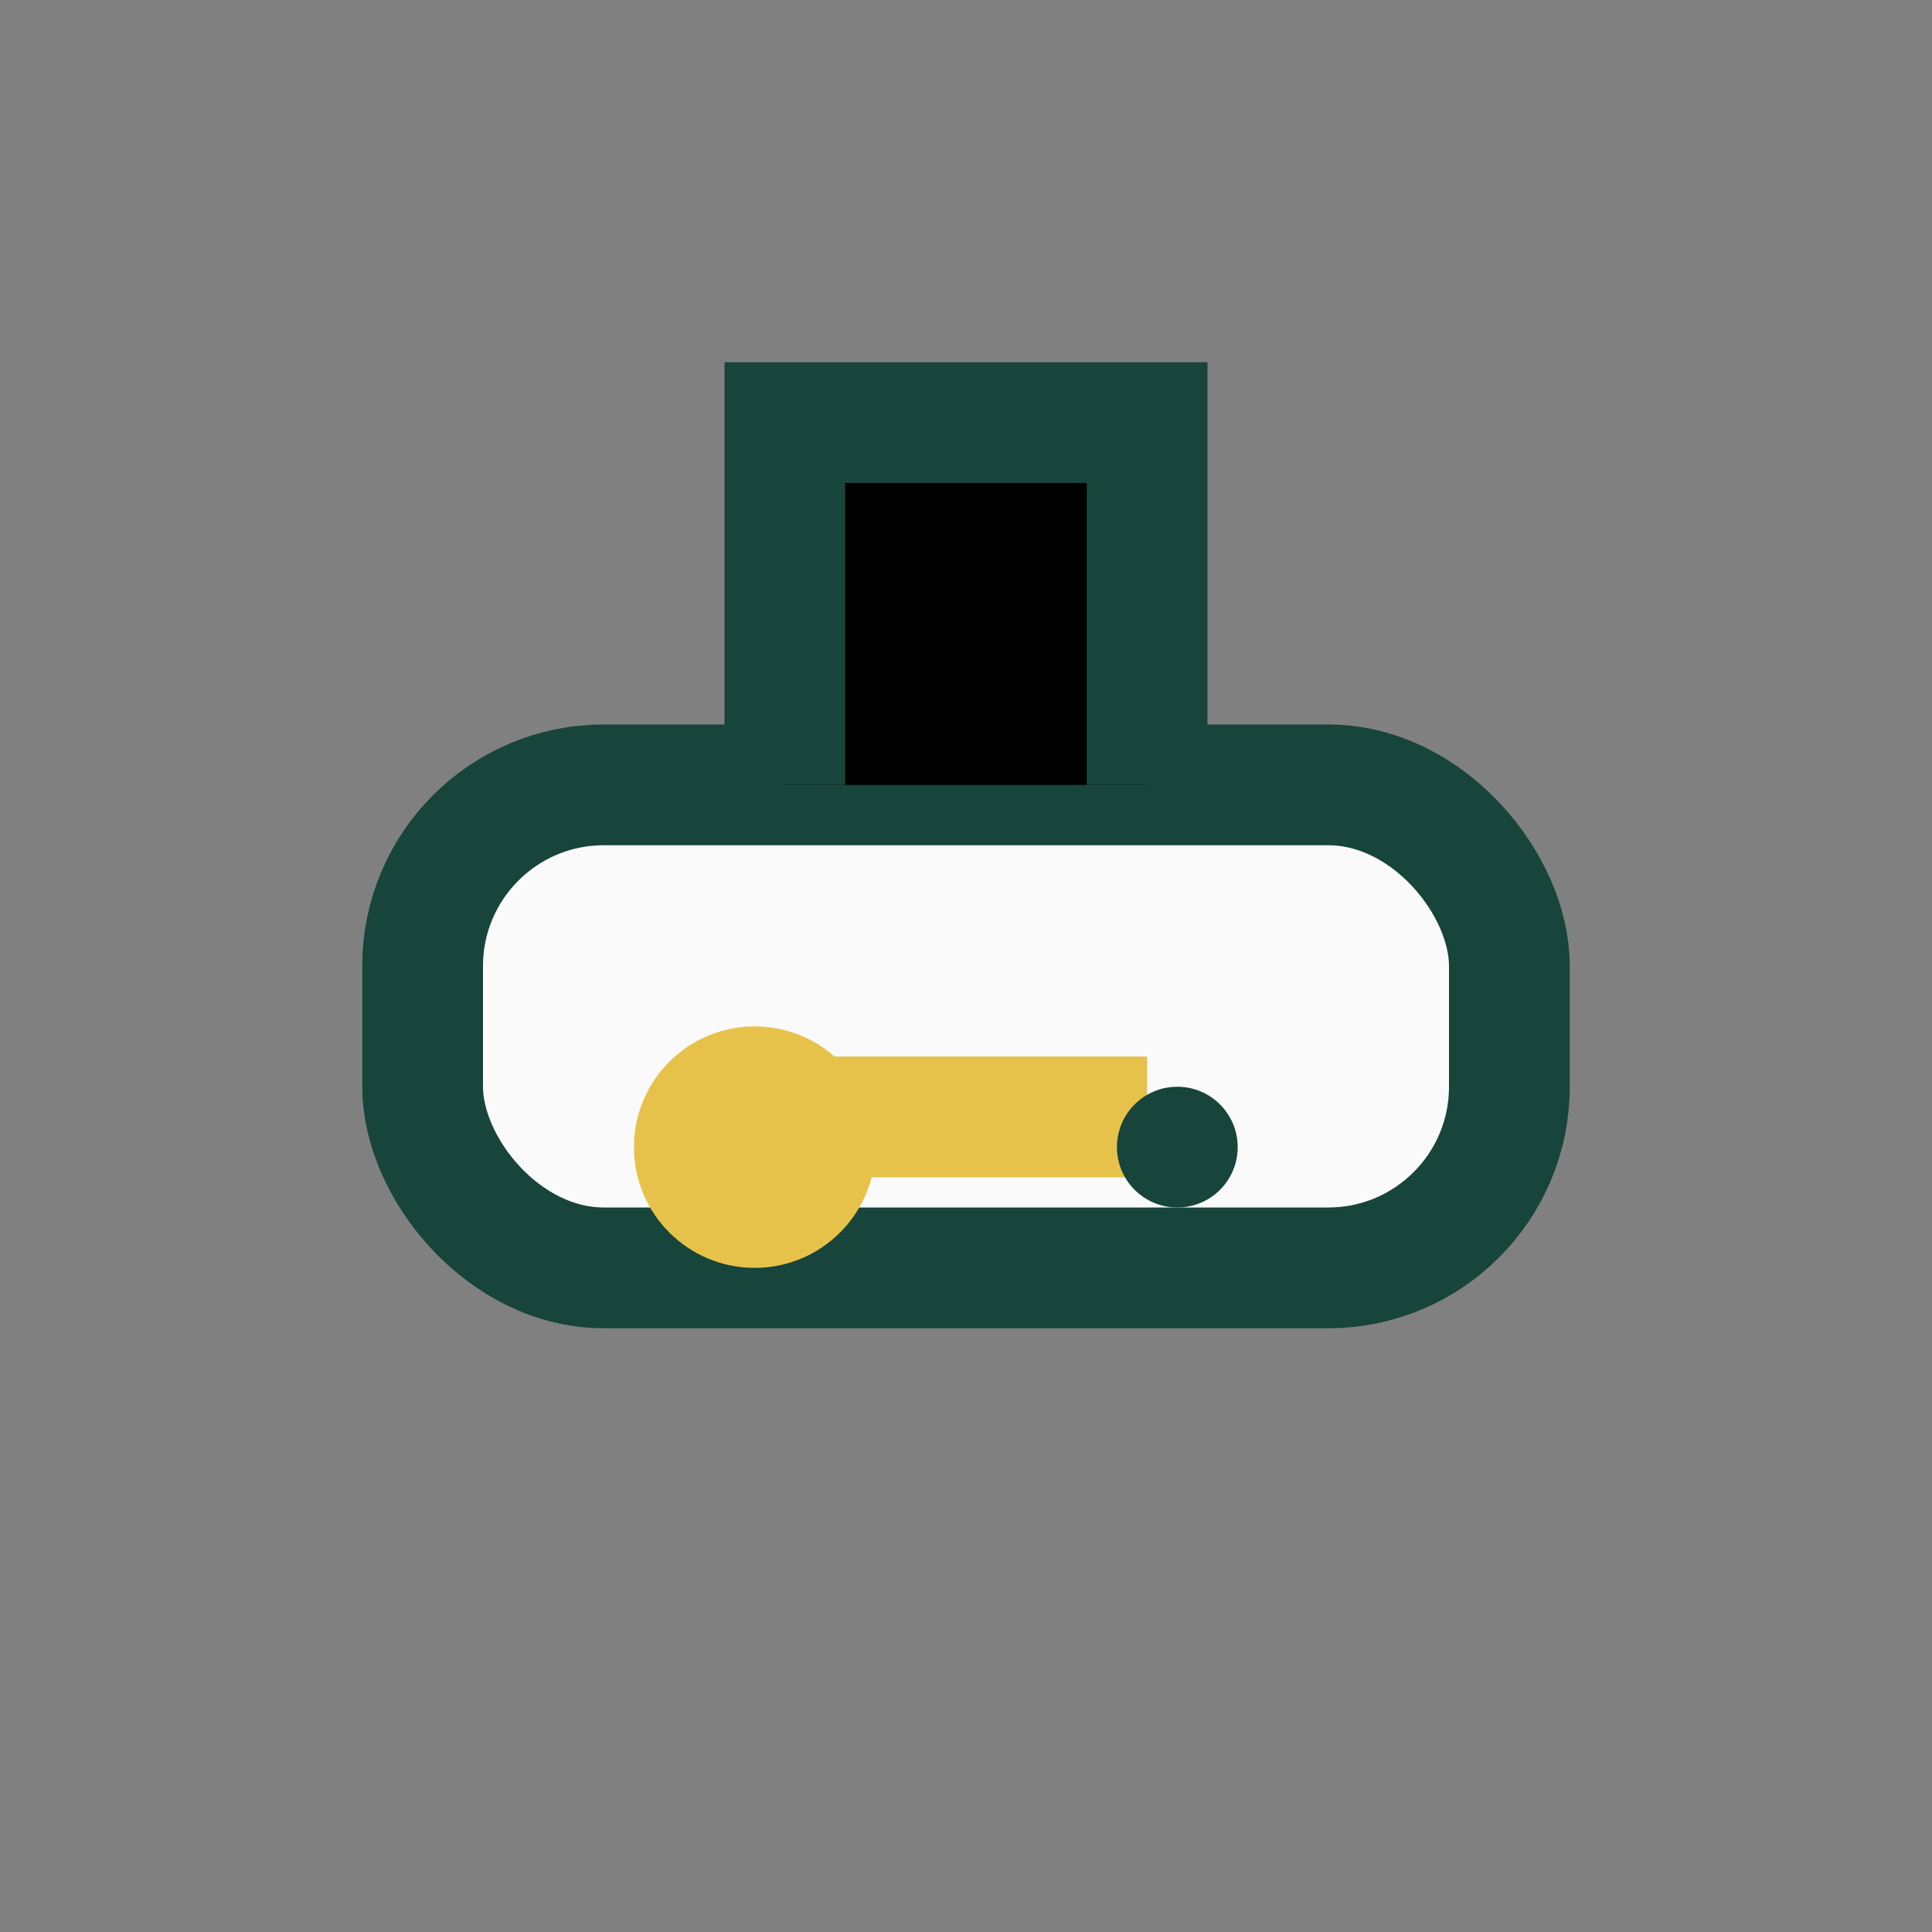
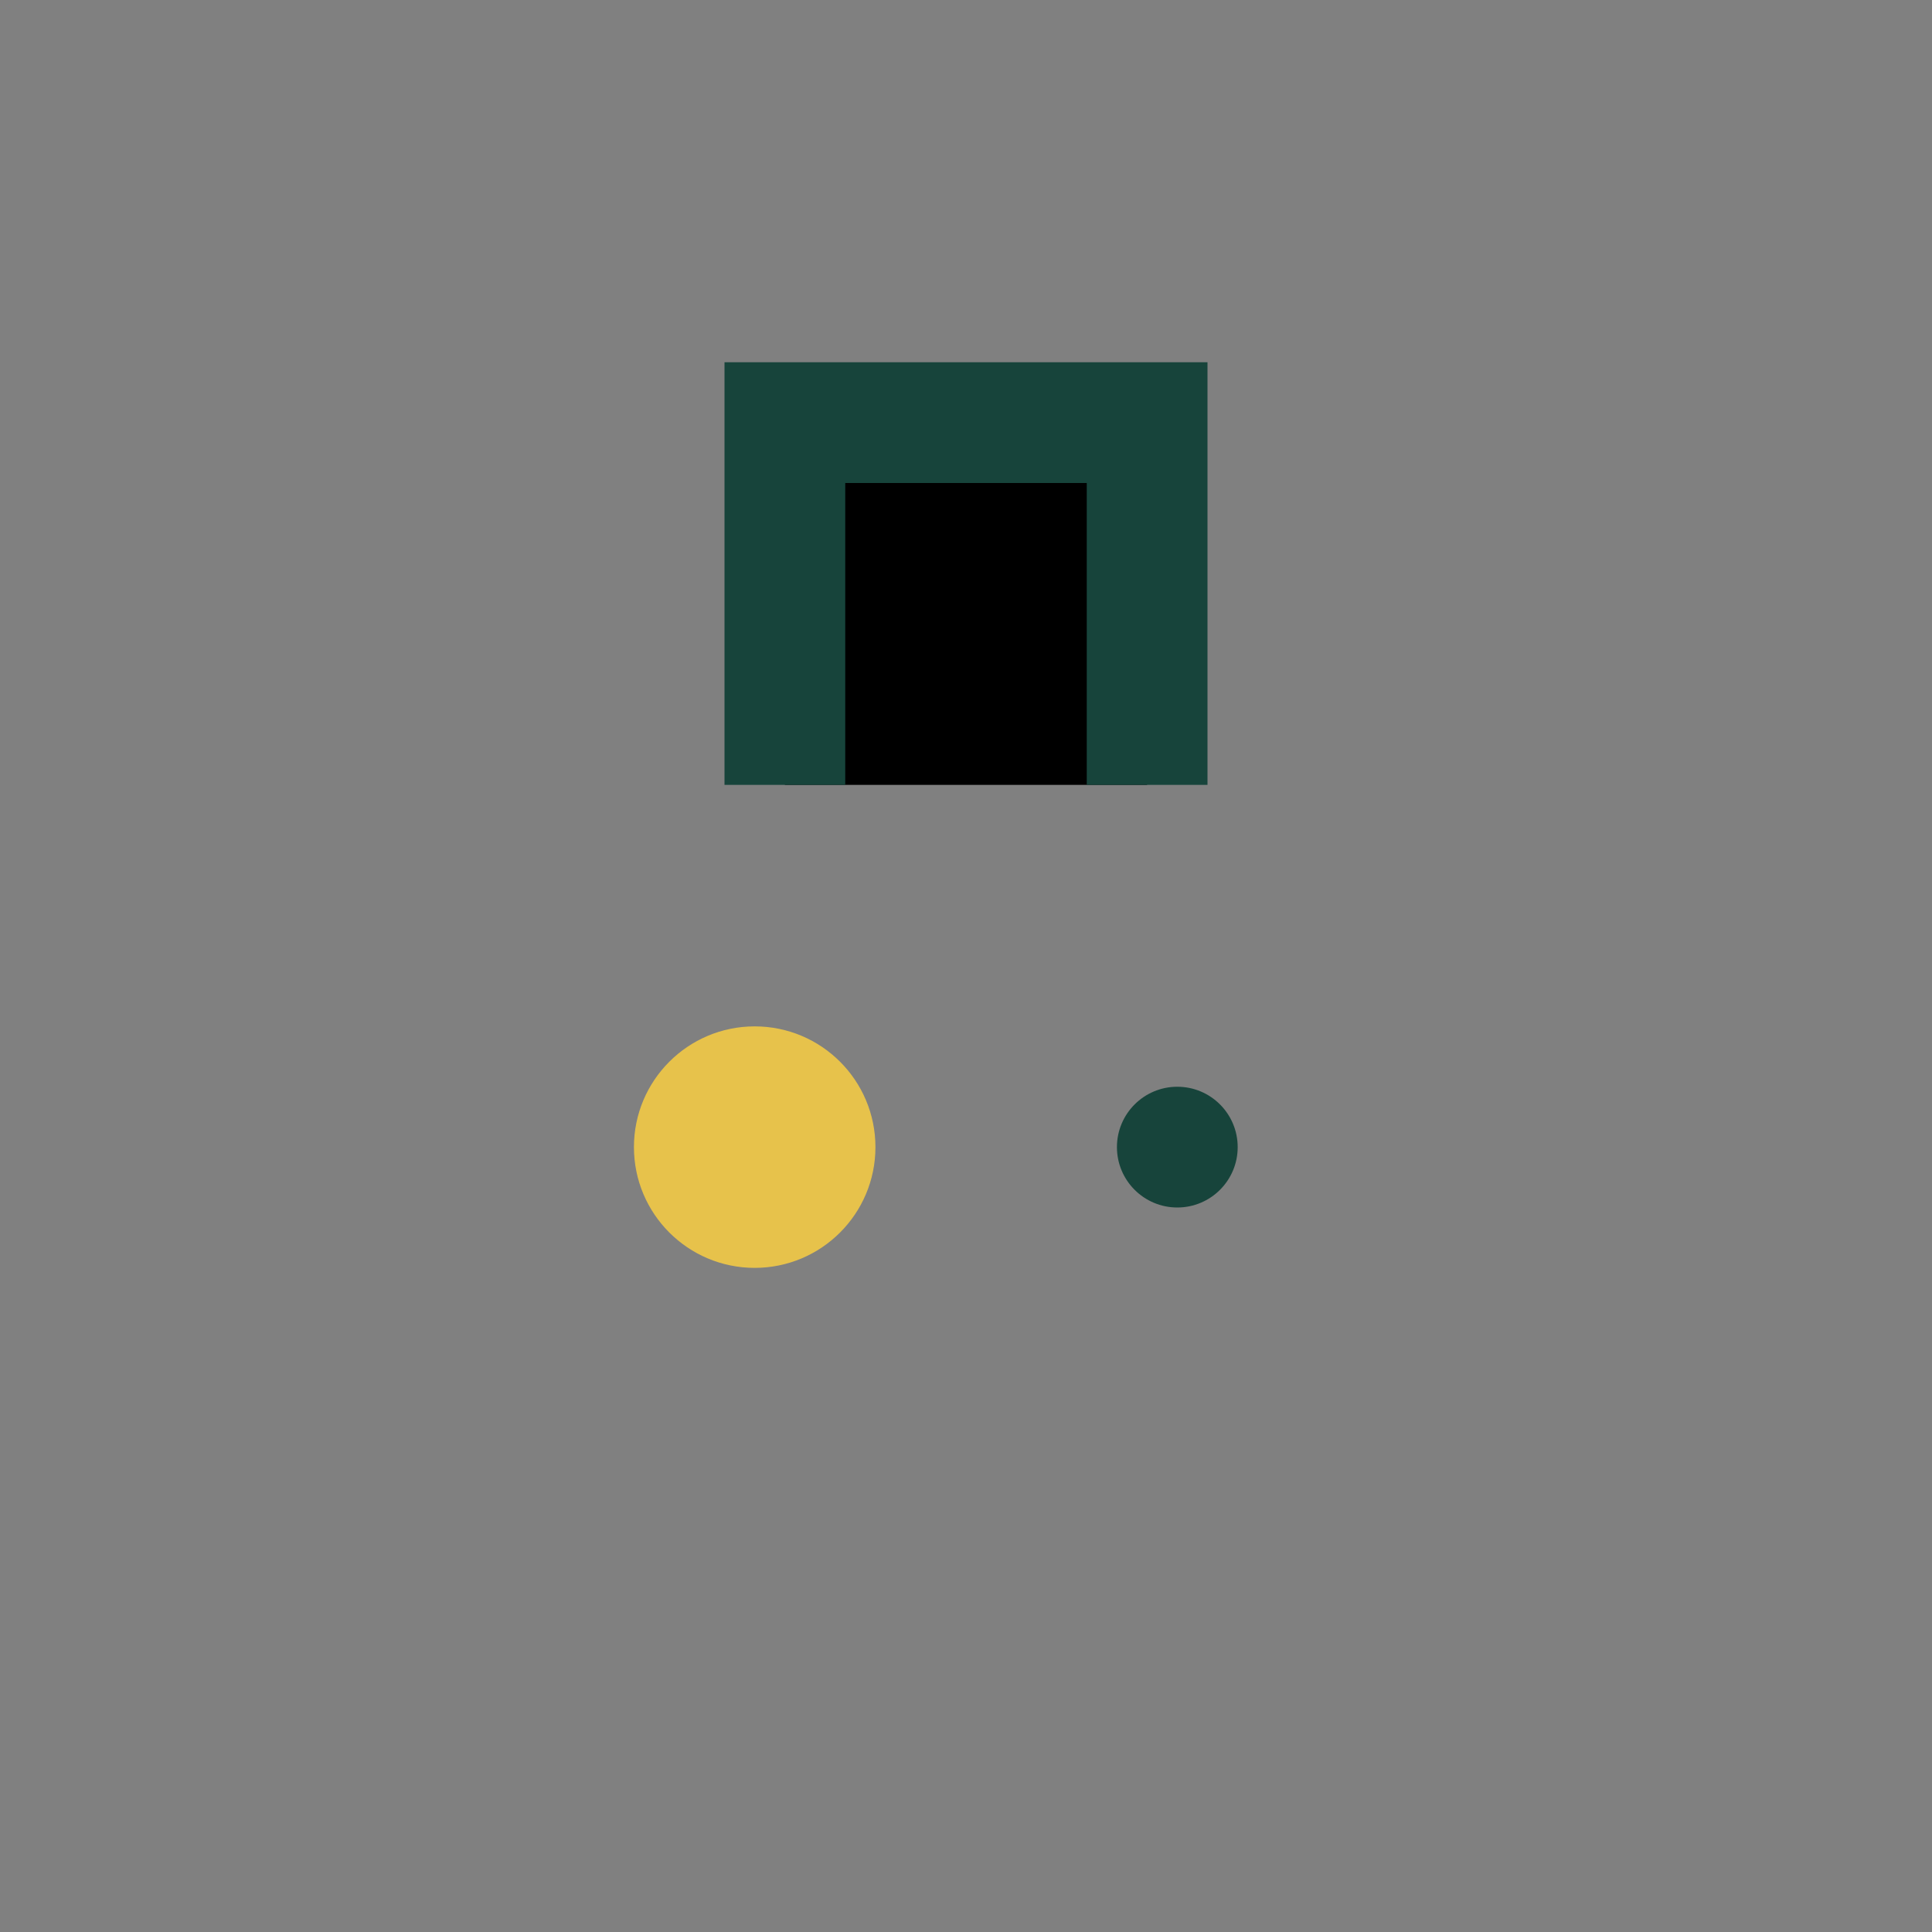
<svg xmlns="http://www.w3.org/2000/svg" width="32" height="32" viewBox="0 0 32 32">
  <rect x="0" y="0" width="32" height="32" fill="#808080" stroke="none" />
-   <rect x="7" y="13" width="18" height="8" rx="3" fill="#FAFAFA" stroke="#17443B" stroke-width="2" />
  <path d="M13 13V7h6v6" stroke="#17443B" stroke-width="2" />
-   <path d="M13 18.5h6" stroke="#E7C24B" stroke-width="2" />
  <circle cx="12.5" cy="19" r="2" fill="#E7C24B" />
  <circle cx="19.5" cy="19" r="1" fill="#17443B" />
</svg>